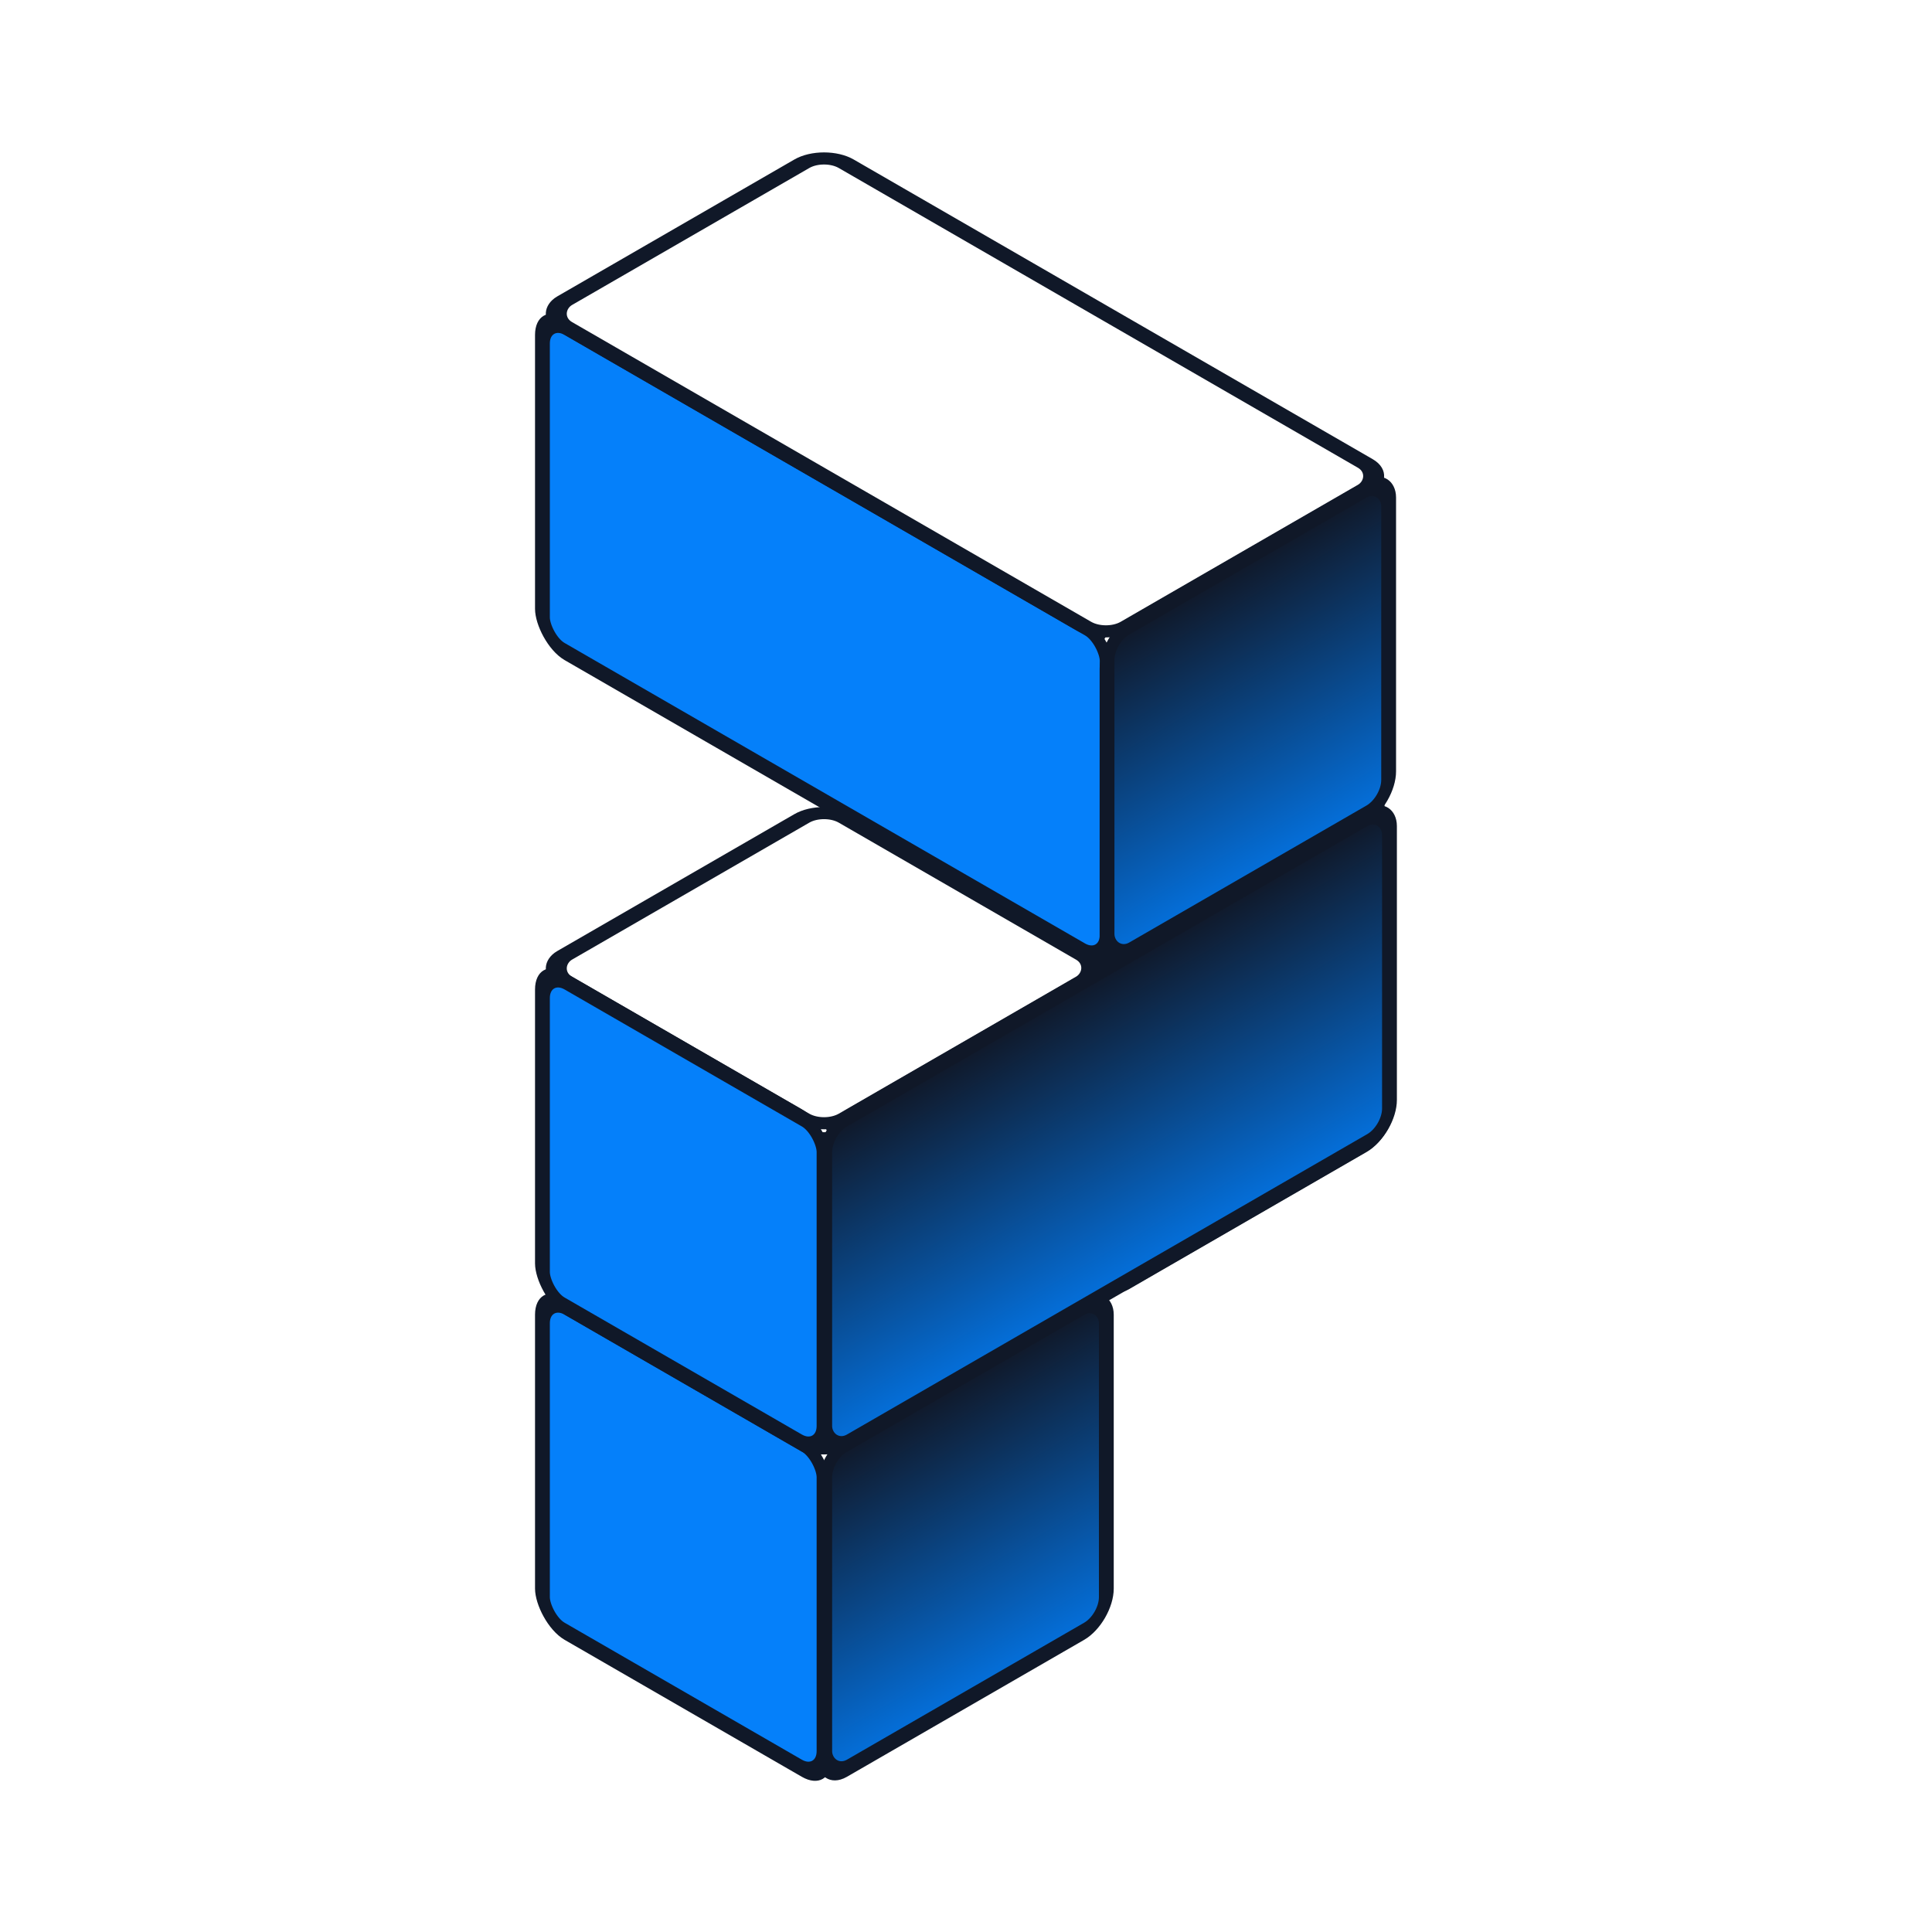
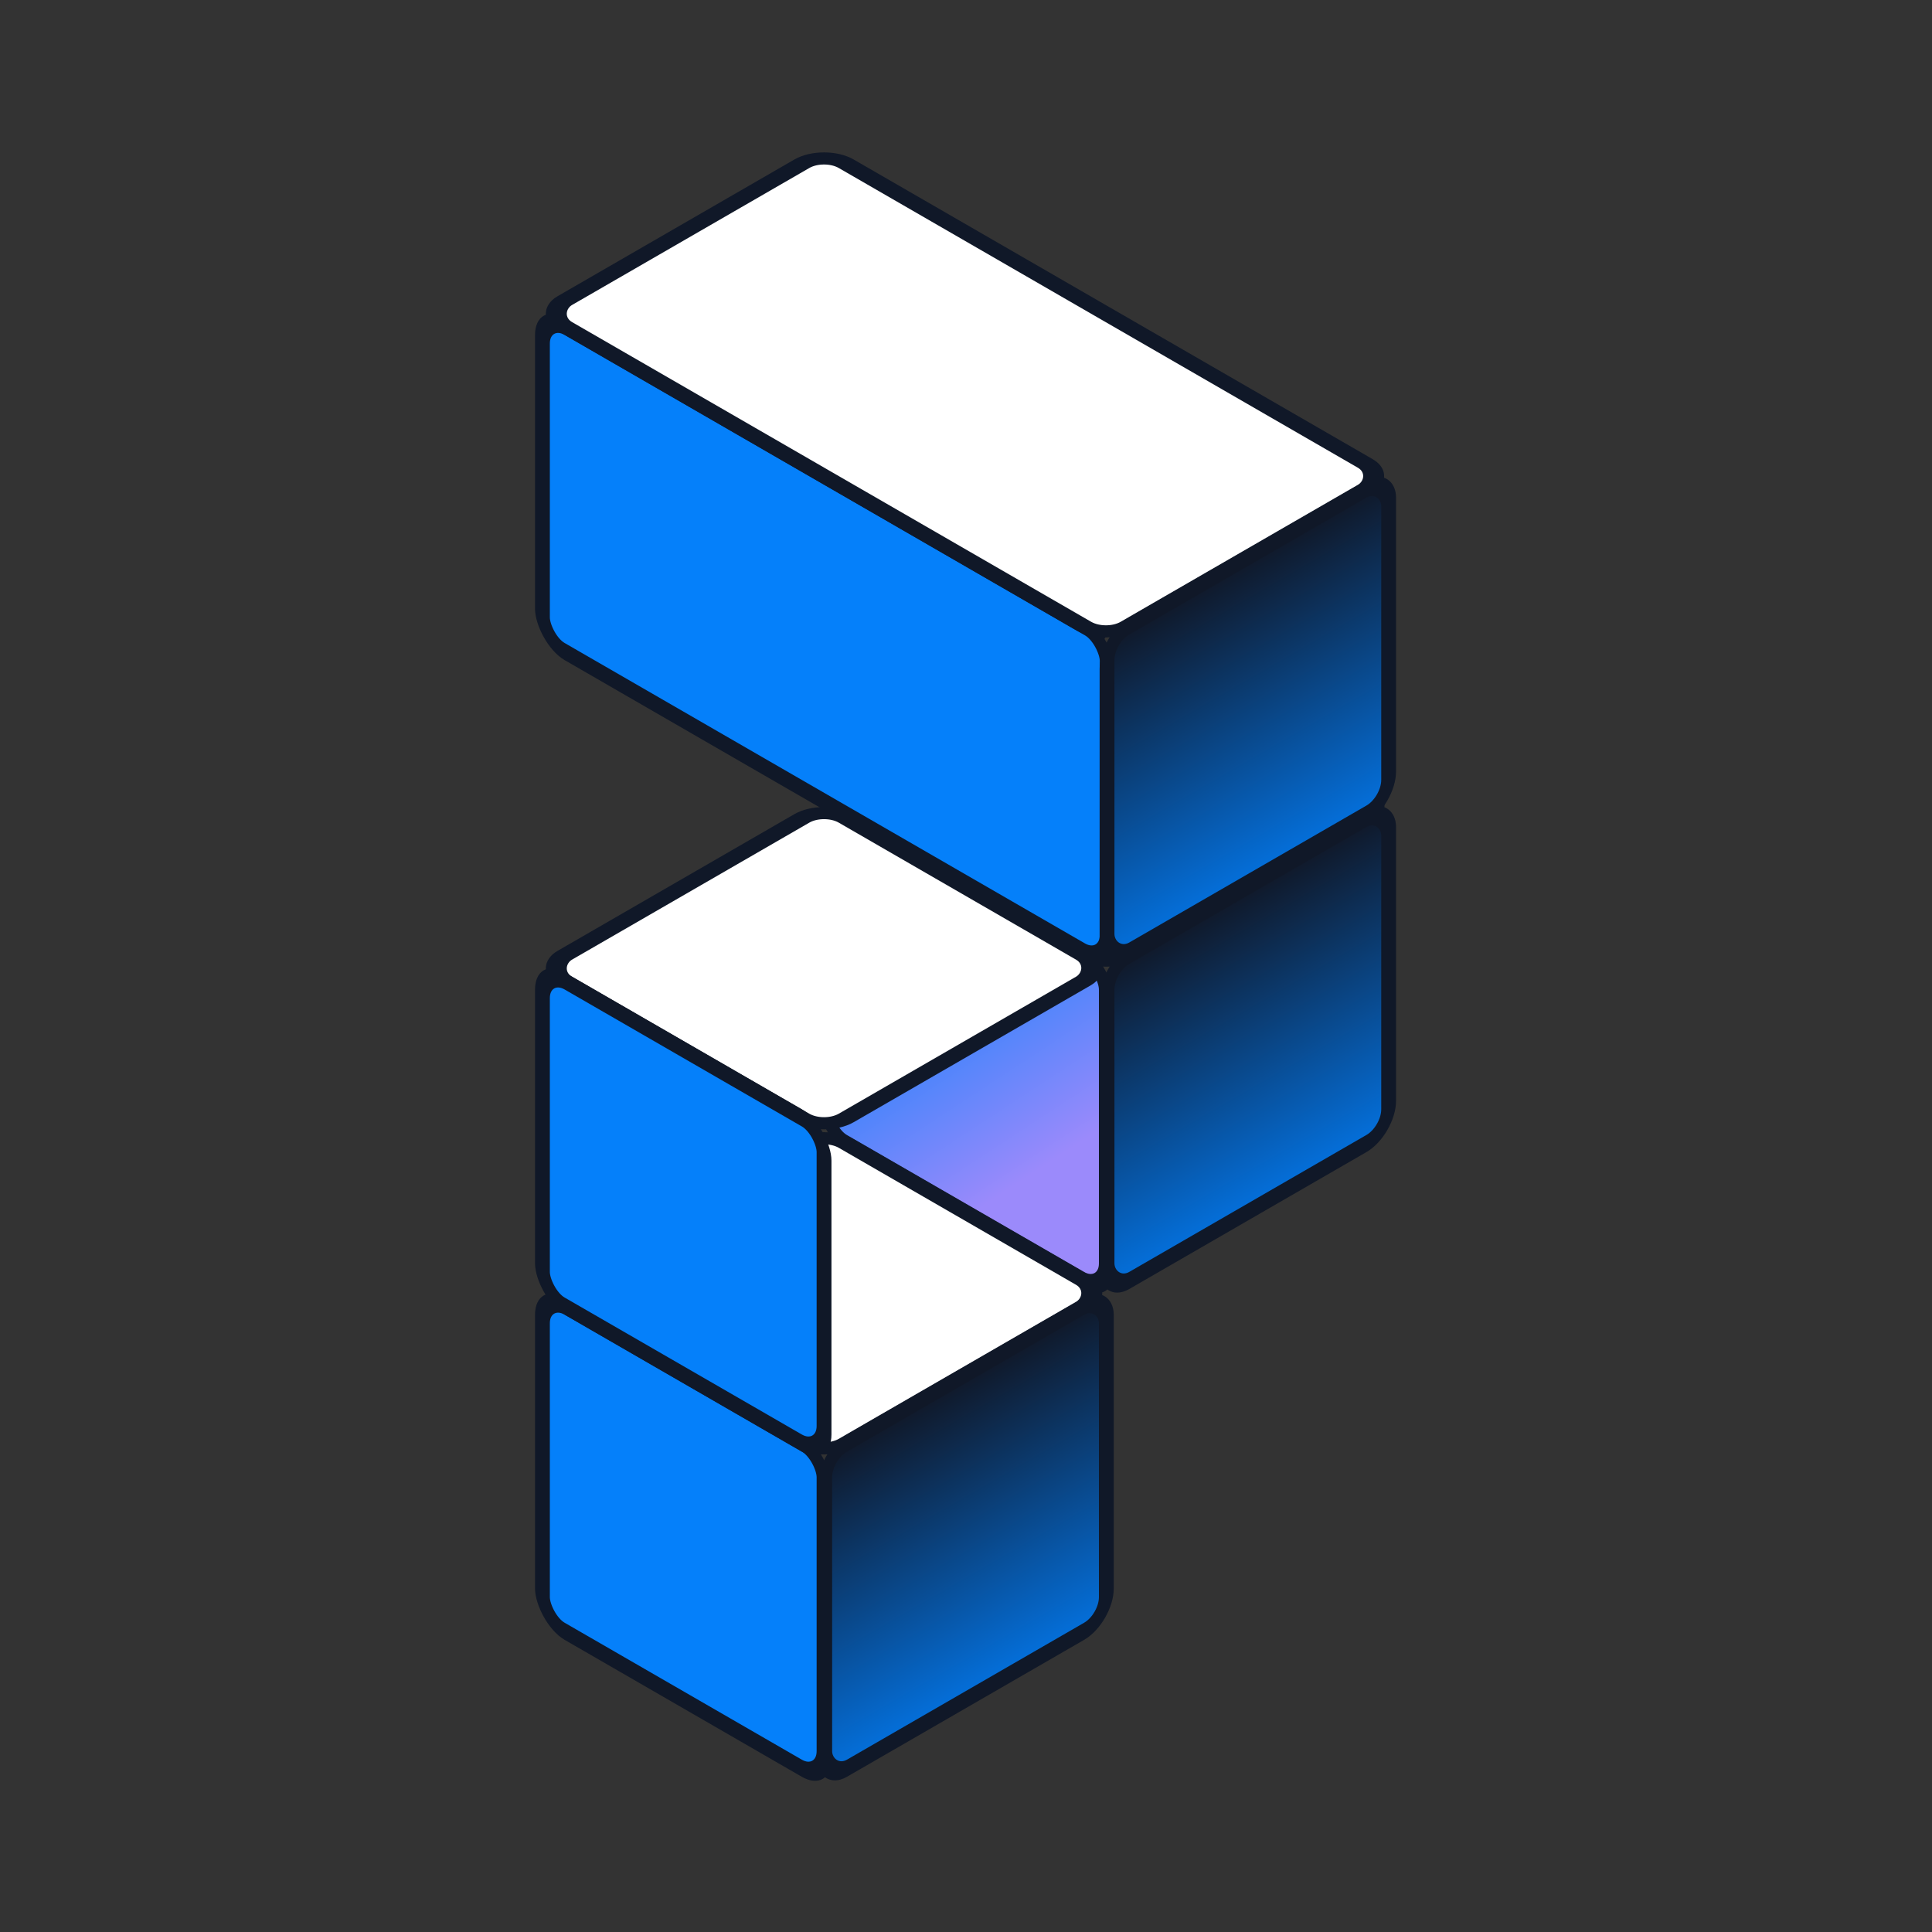
<svg xmlns="http://www.w3.org/2000/svg" width="64" height="64" viewBox="0 0 64 64" fill="none">
  <rect x="0" y="0" width="64" height="64" fill="#333333" stroke="none" />
-   <rect width="64" height="64" transform="matrix(-1 0 0 1 64 0)" fill="white" />
  <rect width="10.772" height="10.772" rx="0.85" transform="matrix(0.866 0.5 -0.866 0.5 36.648 21.299)" fill="white" stroke="#101828" stroke-width="0.567" stroke-linejoin="round" />
  <rect width="10.772" height="10.772" rx="0.85" transform="matrix(0.866 -0.5 0 1 36.672 32.07)" fill="url(#paint0_linear_2641_10800)" stroke="#101828" stroke-width="0.567" stroke-linejoin="round" />
  <rect width="10.772" height="10.772" rx="0.85" transform="matrix(0.866 0.5 0 1 27.32 26.686)" fill="url(#paint1_linear_2641_10800)" stroke="#101828" stroke-width="0.567" stroke-linejoin="round" />
  <rect width="10.772" height="10.772" rx="0.85" transform="matrix(0.866 0.5 -0.866 0.5 27.297 37.457)" fill="white" stroke="#101828" stroke-width="0.567" stroke-linejoin="round" />
  <rect width="10.772" height="10.772" rx="0.85" transform="matrix(0.866 -0.5 0 1 27.32 48.228)" fill="url(#paint2_linear_2641_10800)" stroke="#101828" stroke-width="0.567" stroke-linejoin="round" />
  <rect width="10.772" height="10.772" rx="0.85" transform="matrix(0.866 0.5 0 1 17.969 42.842)" fill="#0580FA" stroke="#101828" stroke-width="0.567" stroke-linejoin="round" />
  <rect width="10.772" height="10.772" rx="0.85" transform="matrix(0.866 0.5 -0.866 0.5 27.297 26.686)" fill="white" stroke="#101828" stroke-width="0.567" stroke-linejoin="round" />
-   <rect width="21.603" height="10.772" rx="0.85" transform="matrix(0.866 -0.5 0 1 27.32 37.457)" fill="url(#paint3_linear_2641_10800)" stroke="#101828" stroke-width="0.567" stroke-linejoin="round" />
  <rect width="10.772" height="10.772" rx="0.85" transform="matrix(0.866 0.5 0 1 17.969 32.07)" fill="#0580FA" stroke="#101828" stroke-width="0.567" stroke-linejoin="round" />
  <rect width="10.772" height="10.772" rx="0.85" transform="matrix(0.866 -0.5 0 1 27.32 15.771)" fill="url(#paint4_linear_2641_10800)" stroke="#101828" stroke-width="0.567" stroke-linejoin="round" />
  <rect width="21.603" height="10.772" rx="0.85" transform="matrix(0.866 0.5 0 1 17.969 10.387)" fill="#0580FA" stroke="#101828" stroke-width="0.567" stroke-linejoin="round" />
  <rect width="21.555" height="10.772" rx="0.85" transform="matrix(0.866 0.5 -0.866 0.5 27.297 5)" fill="white" stroke="#101828" stroke-width="0.567" stroke-linejoin="round" />
  <rect width="10.772" height="10.772" rx="0.85" transform="matrix(0.866 -0.5 0 1 36.672 21.158)" fill="url(#paint5_linear_2641_10800)" stroke="#101828" stroke-width="0.567" stroke-linejoin="round" />
  <defs>
    <linearGradient id="paint0_linear_2641_10800" x1="5.386" y1="0" x2="5.386" y2="10.772" gradientUnits="userSpaceOnUse">
      <stop stop-color="#101828" />
      <stop offset="1" stop-color="#0470DC" />
    </linearGradient>
    <linearGradient id="paint1_linear_2641_10800" x1="10.788" y1="10.756" x2="-0.323" y2="0.355" gradientUnits="userSpaceOnUse">
      <stop offset="0.25" stop-color="#9B8AFB" />
      <stop offset="0.75" stop-color="#0580FA" />
    </linearGradient>
    <linearGradient id="paint2_linear_2641_10800" x1="5.386" y1="0" x2="5.386" y2="10.772" gradientUnits="userSpaceOnUse">
      <stop stop-color="#101828" />
      <stop offset="1" stop-color="#0470DC" />
    </linearGradient>
    <linearGradient id="paint3_linear_2641_10800" x1="10.802" y1="0" x2="10.802" y2="10.772" gradientUnits="userSpaceOnUse">
      <stop stop-color="#101828" />
      <stop offset="1" stop-color="#0470DC" />
    </linearGradient>
    <linearGradient id="paint4_linear_2641_10800" x1="5.386" y1="0" x2="5.386" y2="10.772" gradientUnits="userSpaceOnUse">
      <stop stop-color="#101828" />
      <stop offset="1" stop-color="#0470DC" />
    </linearGradient>
    <linearGradient id="paint5_linear_2641_10800" x1="5.386" y1="0" x2="5.386" y2="10.772" gradientUnits="userSpaceOnUse">
      <stop stop-color="#101828" />
      <stop offset="1" stop-color="#0470DC" />
    </linearGradient>
  </defs>
</svg>